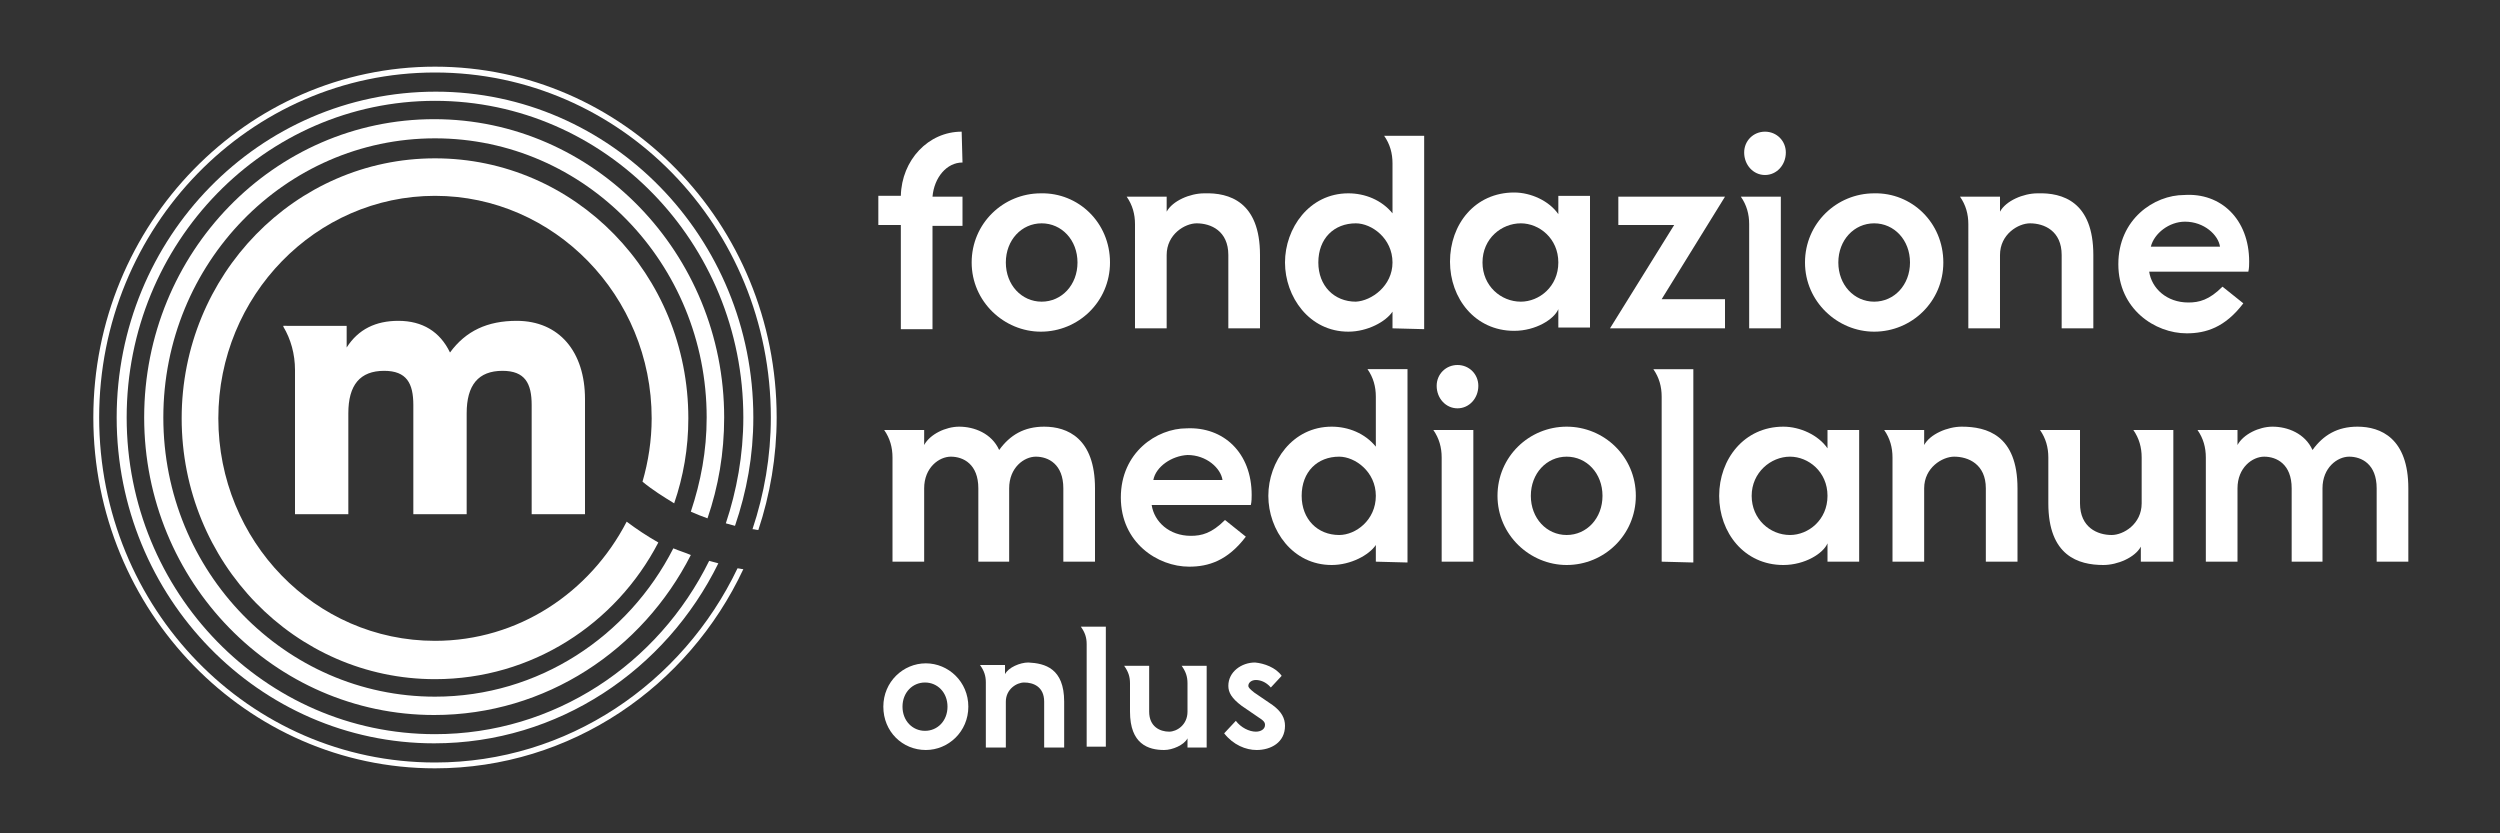
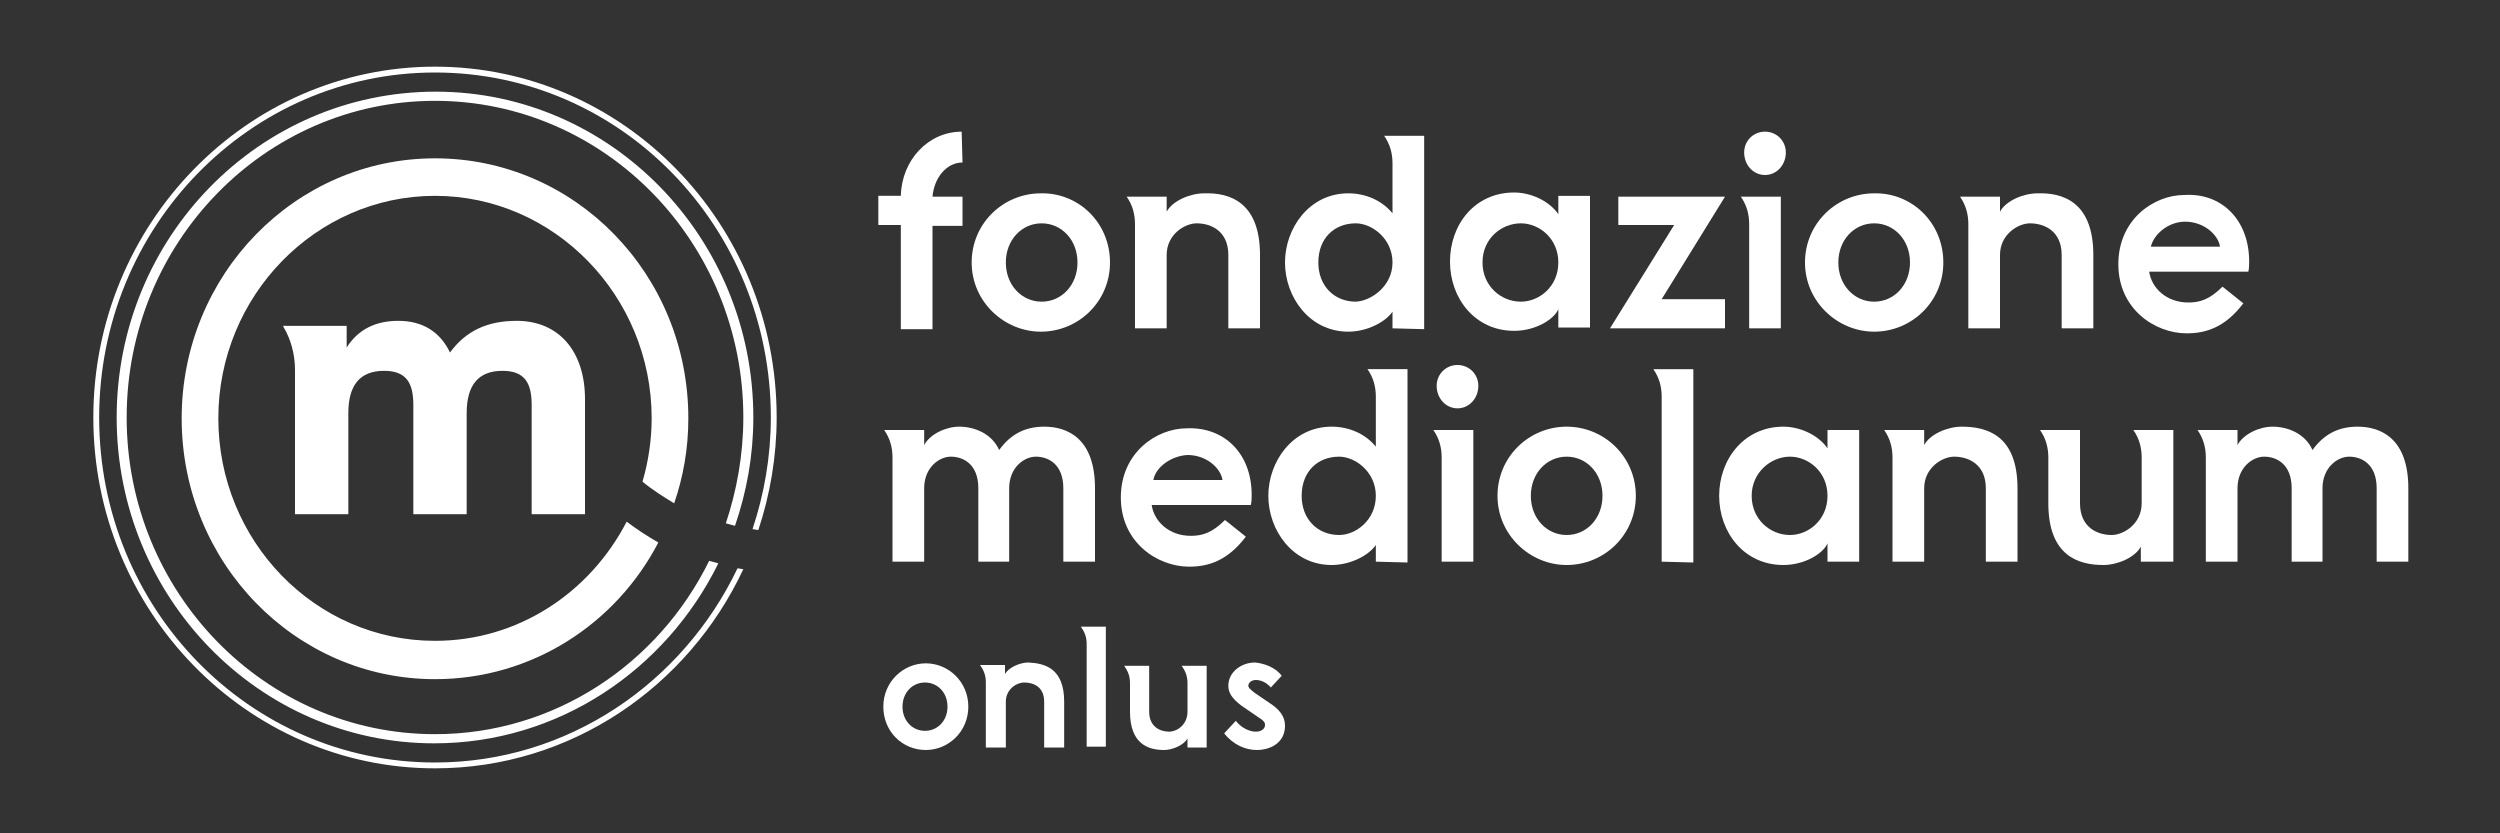
<svg xmlns="http://www.w3.org/2000/svg" version="1.1" x="0px" y="0px" viewBox="0 0 300 100" style="enable-background:new 0 0 300 100;" xml:space="preserve">
  <rect x="0" y="0" width="300" height="100" fill="#333333" stroke="none" />
  <style type="text/css">
	.st0{display:none;}
	.st1{display:inline;}
	.st2{fill:#FFFDFE;}
	.st3{display:inline;fill:#FFFFFF;}
	.st4{fill:#FFFFFF;}
</style>
  <g id="Layer_1" class="st0">
    <g class="st1">
      <path class="st2" d="M42.6,24.5l1.1,0l0-1.2l1.1,0l-1.4,2.3c0.1,0.2,0.5,0.1,0.7,0.1l0.2-0.1l0,1c-1.1,0.4-2.3,0-2.3,0l0-1    c0.2,0.1,0.7,0.2,0.8,0l-1.4-2.3l1.1,0L42.6,24.5z" />
      <path class="st2" d="M20,43.2c0.2,0.4,0.3,0.8,0.4,1.1c0.4,0.9,0.8,1.8,1.3,2.6V47l-1.7,1.4c0.9,1.2,2,2.4,3,3.5    c2.8-2,5.6-4.1,8.5-5.8c1.4-0.7,3.3-0.2,4.7-0.8c-1.2,0.9-1.8,2.3-3,3.2c0.7,0.9,1,1.9,1.4,2.8c-1.3,0-2.8,0.2-3.9-0.3    c0.2,0.6,0.3,2.3,0.4,3.1c-1.2-0.5-2.5-0.7-3.5-1.7c0.1,1.7-0.6,3.1-1.1,4.5c-0.8-0.8-1.7-1.6-2.3-2.6c-0.5,1.3-1.7,2.2-2.5,3.3    l-1.7,2.6c0.4-1.1,0.5-2.3,0.6-3.6c-3.4-0.5-7.1-2.1-8.4-5.7c-0.2-0.7-0.4-1.4-0.4-2.1c0.9,1.9,3,2.9,4.9,3.2    c-3-1.8-5.3-4.8-5.4-8.2c0.9,1.8,2.9,3.6,4.8,4.4l0,0c-3.1-3-5-6.6-4.6-10.8c0.6,2.5,2.2,4.8,4.5,6.4l0,0c-2.5-3.3-4.4-7.5-3-11.9    C13,36.8,16.1,40.7,20,43.2" />
      <path class="st2" d="M74.8,44.1L74.8,44.1c2.4-1.5,3.9-3.9,4.5-6.4c0.4,4.3-1.6,7.8-4.7,10.8h0.1c1.9-0.8,3.8-2.5,4.7-4.4    c-0.1,2.3-1.2,4.3-2.8,6C75.9,51,75,51.7,74,52.3c0.9-0.1,1.7-0.4,2.5-0.8c1-0.5,2-1.4,2.4-2.4c-0.1,2.9-2.2,5.5-4.8,6.6    c-1.3,0.5-2.6,1-4,1.2c0,1.2,0.1,2.5,0.5,3.5c-1-1.7-2.4-3.4-3.8-5c-0.2-0.3-0.3-0.6-0.4-0.9c-0.6,0.9-1.4,1.8-2.3,2.6    c-0.5-1.5-1.2-2.8-1.1-4.5c-1,1-2.3,1.2-3.5,1.7c0-1,0-2.1,0.4-3.1c-1.4,0.3-2.9,0.2-4,0.2c0.4-1,0.8-2,1.4-2.8    c-1.1-0.9-1.8-2.2-3-3.2c1.3,0.6,3.1,0.2,4.5,0.7c1.5,0.7,2.9,1.7,4.3,2.6l3.6,2.6l0.9,0.7l0.1,0l3-3.4l-1.7-1.4    c0.7-1.2,1.2-2.5,1.7-3.8c3.9-2.5,7.1-6.4,7.2-11.1C79.2,36.6,77.4,40.8,74.8,44.1" />
      <path class="st2" d="M19.7,42c-1-0.6-2-1.5-2.6-2.5c0.2-2.5,0.8-4.8,1.8-7C18.4,35.8,18.9,39.1,19.7,42" />
      <path class="st2" d="M73.7,39.6c-0.7,1-1.6,1.9-2.6,2.5c0.7-3,1.4-6.2,0.8-9.5C72.8,34.8,73.5,37.1,73.7,39.6" />
      <path class="st2" d="M22.1,38.8c0.3-0.8,0.6-1.7,1.2-2.4c0,0.9-0.1,2,0.3,2.8c1.5-0.3,3.2-0.6,4.8-0.3c-0.8,0.3-1.7,0.8-2.1,1.7    c-0.2-0.1-0.2-0.4-0.3-0.6c-0.4,0.1-0.8,0.1-1.2,0.2l1.2,1.1c-0.1,0.7-0.2,1.6,0.1,2.3c0-1.7,1-3.3,2.5-4.2    c0.7-0.4,1.8-0.6,2.5-0.2c0.4,0.3,0.5,0.9,0.4,1.4c0-0.3-0.3-0.5-0.5-0.6c-1.2-0.4-2.1,0.5-2.9,1.4c-0.1,0.3-0.3,0.5-0.4,0.7    c0.6,0.4,1.2,0.2,1.8,0.2c0.5-0.1,1-0.3,1.4-0.7c-0.9,1.3-2.3,1.8-3.6,2.4l0.5,0.7c-0.3,0.2-0.6,0.5-0.9,0.6l-0.8-1    c-0.9,0.6-1.8,1.2-2.6,1.9l0.7,1c-0.2,0.2-0.5,0.4-0.8,0.6c-2.3-3-4-7.2-2.3-11l0.5-0.8C21.7,37,21.7,38,22.1,38.8" />
      <path class="st2" d="M67.7,47.2l-0.5,0.7c-0.3,0-0.5-0.3-0.8-0.5c0.2-0.4,0.5-0.7,0.7-1c-0.9-0.7-1.8-1.3-2.7-1.9l-0.8,1h-0.2    c-0.3-0.2-0.5-0.3-0.8-0.5c0.1-0.2,0.3-0.5,0.5-0.7c-0.5-0.3-1.1-0.5-1.7-0.8c-0.7-0.4-1.5-0.8-1.9-1.6c0.8,0.7,2.1,0.9,3.3,0.6    c0.1-0.2-0.1-0.4-0.2-0.6c-0.7-1-1.7-1.8-2.9-1.6c-0.2,0-0.4,0.3-0.6,0.5l0,0.2c-0.1-0.3-0.1-0.9,0.1-1.2c0.4-0.5,1.1-0.5,1.7-0.5    c1.5,0.3,2.9,1.6,3.4,3.1c0.2,0.5,0.2,1,0.3,1.5c0.3-0.7,0.2-1.9,0.1-2.4c0.4-0.4,0.8-0.7,1.2-1.1c-0.4-0.1-0.8-0.2-1.2-0.2    c-0.1,0.2-0.2,0.4-0.3,0.6c-0.4-0.8-1.3-1.5-2.1-1.7c1.5-0.3,3.3-0.1,4.8,0.2c0.5-0.8,0.4-1.8,0.3-2.8c0.6,0.7,0.9,1.5,1.2,2.4    c0.3-0.8,0.4-1.7,0.4-2.7C71.3,39.5,69.9,44.2,67.7,47.2" />
      <path class="st2" d="M43.5,16.7h1.2l0-1.1h1.2v1.1l1.2,0l0-1.1h1.2v4.2l-0.8,0.7v2.9h2.2c0.2-0.2,0.4-0.5,0.8-0.4h2.2    c-0.1,0.7-0.3,1.4-1,1.9c-0.2,0.1-0.5,0.2-0.7,0.3c0.5,0.4,0.7,1,0.5,1.7c-0.1,0.2-0.2,0.5-0.5,0.7c0.4,0.7,0.5,1.9,0,2.6    c1.1,0.7,0,1.7,0.1,2.5c0.4,0.3,0.9,0.6,0.9,1.1c0.1,0.5-0.1,1-0.5,1.3c-0.2,0.1-0.4,0.2-0.6,0.2c0,0.4,0.5,0.7,0.8,1    c0.8,0.6,2.2,0.5,3.1,0c0.5-0.3,1-0.7,1.2-1.3c0.1-0.3,0-0.6-0.2-0.9c-0.4-0.5-1.1-0.6-1.7-0.5c-0.4,0.1-0.8,0.4-1,0.8    c-0.3-1.5-0.3-3.4,1.1-4.3c0.7-0.4,1.6-0.3,2.2,0.1c0.2,0.1,0.4,0.3,0.5,0.4c-0.1-2.1,0.2-4.3,2.1-5.5c1.2-0.7,3-0.6,4.2,0.3    l0.8,0.7c1.5,0,2.9-0.7,3.6-2c0.2-0.4,0.3-0.8,0.4-1.3c1.5,1.2,2.3,3.2,1.7,5c-0.1,0.2-0.1,0.3,0.1,0.4c1.4,0.3,2.6-0.6,3.6-1.5    c0.1,2.3-0.7,4.5-2.8,5.5c-1.2,0.6-2.9,0.3-3.9-0.5c-1-0.8-1.7-1.8-2.2-2.9c-0.5-0.6-1.3-0.4-2-0.3c-1.1,0.2-2.2,0.9-2.7,2    c-0.1,0.3-0.2,0.6-0.3,1c0.2,0,0.4-0.2,0.6-0.2c1-0.4,2.1-0.1,2.8,0.6c0.6,0.6,0.8,1.6,0.5,2.5c-0.3,0.9-1.2,1.8-2.1,2.1    c-0.1-1-0.7-1.3-1.1-1.3c-1.3-0.3-1.9,1-2.8,1.7c-0.9,0.9-2.6,1.6-2.4,3.1c0.1,0.7,0.4,1.3,1,1.7c0.2,0.1,0.5,0.2,0.8,0.3    c-1.7,0.6-4.2,0.8-5.7-0.5c-0.3,0.6,0.2,1.5,0.3,1.8c0.4,0.8,0.9,1.5,1,2.3c-0.8-0.8-1.8-1.1-3-0.9c0,0-0.7,0.1-3.8,1.9    c-0.8,0.5-1.5,0.8-1.5,0.8s-0.3-0.2-0.4-0.2c-0.9-0.6-1.9-1.1-2.9-1.6c-0.4-0.3-0.6-0.8-0.5-1.3c0.1-0.5,0.6-0.9,1-1V43L41,41.9    c-0.5-0.1-1-0.2-1.5-0.3c-1.7,0.8-4.1,1.1-5.9,0.4c0.6-0.2,1.3-0.6,1.5-1.2c0.3-0.7,0.3-1.6-0.2-2.2c-0.9-1.1-2.1-1.7-3-2.8    c-0.5-0.5-1.3-0.8-2-0.6c-0.6,0.2-0.9,0.9-0.8,1.3c-1.2-0.4-2.2-1.7-2.2-3c0-0.8,0.4-1.6,1.2-2c0.8-0.4,2-0.5,2.8,0.1    c0-0.9-0.6-1.7-1.3-2.3c-1-0.7-2.4-1-3.5-0.5c-0.7,1.2-1.4,2.5-2.7,3.2c-1,0.7-2.7,0.9-3.7,0.2c-2-1.1-2.7-3.2-2.6-5.4    c0.7,0.6,1.4,1.2,2.3,1.5c0.4,0.1,1.2,0.3,1.5-0.1c-0.2-0.4-0.3-1.2-0.3-1.6c0-1.4,0.7-2.8,1.9-3.7c0.1,1.3,1.2,2.6,2.4,3    c0.5,0.2,1.1,0.3,1.7,0.2c1-1,2.3-1.6,3.8-1.3c1.2,0.2,2.3,1.3,2.7,2.4c0.4,1.1,0.5,2.3,0.4,3.5c0.6-0.6,1.4-0.9,2.2-0.7    c1,0.2,1.6,1.2,1.7,2.1c0.1,0.8,0.1,1.6-0.1,2.4c-0.4-0.5-1-0.9-1.7-0.9c-0.4,0.1-0.9,0.2-1.1,0.6c-0.2,0.4-0.1,1,0.1,1.4    c1,1.2,2.6,1.4,4.1,1.1c0.4-0.1,0.7-0.3,1-0.4c-0.2,0.4-0.3,1,0.1,1.4c1.3,1.4,3.7,1.2,5.4,0.8c1.4-0.3,2.7-0.9,3.9-1.6    c-0.9,1.3,0.2,2.5,0.5,3.7c0.4-0.6,0.9-1.3,1.1-2.1c0.1,1.2,1,2.5,2.2,2.8c0.6,0.2,1.3,0.2,1.9,0.1c-0.5-0.6-0.7-1.4-0.5-2.3    c0.1-1,1.2-1.6,1.3-2.5c-1.1,0.7-2.6,0.9-3.8,0.4c-0.8-0.3-1.5-1.1-1.8-1.8c-2.2,1.8-4.9,2.6-7.9,2.4c0.3-0.7,0.7-1.3,1-1.9    l-1.1,0l-0.9,1.7c-0.4-0.1-0.7-0.5-0.8-0.8c-0.1-0.5,0.1-0.9,0.4-1.3c-0.2-0.1-0.4-0.1-0.6-0.1c-0.5-0.1-1.1-0.6-1.1-1.1    c0-0.7,0.3-1.3,1-1.3c0-0.3-0.1-0.9,0-1.1c0.1-0.4,0.5-0.6,0.9-0.7c0.1,0,0.1,0,0.1-0.1v-1l-1.5-0.4L38,25.5c0,0,1.1-0.8,1.7-1.3    c-0.3-0.3,0.1-0.6,0.2-0.9l0.6-0.9c-0.1-0.6,0-1.2-0.2-1.8c0.6,0.3,1.2,0.8,1.9,0.7l0.9-0.1v-0.8l-0.8-0.7l0-4.2h1.2V16.7z     M45.2,18.7c-0.8,0.5-0.8,1.4-0.8,2.3h1.7c0-0.4,0.1-0.9-0.1-1.4C45.9,19.3,45.6,18.8,45.2,18.7 M41.1,21.8l0.1,0.9    c-0.3,0.4-0.6,0.8-0.7,1.2l0.7,0.9c0,0.4-0.3,0.8-0.5,1.2l0.9,1.6h0.7l0.8,1l0.8-1l0.7-0.1l0.9-1.6c-0.2-0.4-0.5-0.7-0.5-1.1    l0.8-1c-0.2-0.4-0.4-0.8-0.7-1.2c0-0.3,0.1-0.7,0.1-0.9l-0.8,0.4c-0.8-0.3-1.7-0.3-2.5,0L41.1,21.8z M50.5,23.6    C50.4,23.8,50.2,24,50,24c-0.8,0.1-1.7-0.1-2.5,0.2c-0.3,0.1-0.5,0.4-0.6,0.7c0,0.3-0.1,0.6,0.1,0.8c0.6,0.8,1.7,0.4,2.6,0.5    c0.1,0.1,0.2,0.2,0.2,0.3c0,0.1-0.1,0.2-0.2,0.3H46c-0.2,0.5-0.7,1-0.7,1.6h-1.1l-1.1,1.3L42,28.4l-1.1,0l0-0.4l-1-1.8    c0.2-0.3,0.5-1.1,0.5-1.1l-0.3-0.3l-1.2,0.9l1.3,3.3l1,0.3V29l0.7,0l-0.1,2.3c-0.1,0.4-0.5,0.2-0.7,0.3c-0.4,0.2-0.2,0.8-0.2,1.2    c0.5-0.5,1.3-0.6,2-0.3l0.8-2.3c1.6,0.1,3.3-0.3,4.5-1.4c0.4,0.8,1,1.5,1.7,2.1l-0.1,0.4c0,0.4-0.4,0.1-0.6,0.2    c-0.3,0.1-0.3,0.5-0.4,0.8l0.6,0.4c0.4-0.2,0.9-0.2,1.3-0.2c0.1-0.6,0.3-1.1,0.4-1.6l-0.6-0.8c0.2-0.2,0.3-0.4,0.4-0.6    c0.2-0.7,0-1.4-0.5-1.9c0.5-0.2,0.7-0.7,0.7-1.2c-0.2-1.3-1.7-0.7-2.7-0.9c-0.5,0-0.5-0.7,0-0.7c1-0.1,2.1,0.1,3-0.3    c0.3-0.2,0.6-0.6,0.6-0.9H50.5z M22.1,24.3L22,24.5c-0.8,1.1-0.8,2.9,0,4c-0.2,0.2-0.4,0.3-0.6,0.4c-1.1,0.5-2.4,0.1-3.3-0.6    c0.2,1.2,0.9,2.3,2,3c0.8,0.5,2,0.4,2.8-0.1c1.8-1,2-3,3.2-4.4C24.4,26.8,22.8,25.9,22.1,24.3 M68.5,24.4    c-0.6,1.6-2.3,2.5-3.8,2.5c1,1.3,1.2,2.9,2.7,4.1c0.8,0.6,1.8,1,2.9,0.6c1.3-0.4,2.2-1.8,2.5-3.1c-0.4,0.3-0.9,0.5-1.4,0.6    c-0.9,0.2-1.9,0.1-2.5-0.5c0.1-0.1,0.1-0.3,0.2-0.4C69.5,27.1,69.3,25.4,68.5,24.4 M47.8,29.7l-1,0.6c0,0.2,0.3,0.4,0.4,0.6    c0,0.1,0,0.5,0,0.5c-0.1,0.1-0.6,0-0.7,0.1c-0.2,0-0.3,0.3-0.3,0.5c0.3,0.1,0.8,0.1,1,0.4c0.3-0.1,0.6-0.3,0.9-0.2    c0.1-0.3,0.1-0.7,0.2-1c0.1-0.2,0.3-0.2,0.5-0.3C48.4,30.5,48.1,30.1,47.8,29.7 M46.5,32.8c-0.3-0.1-0.8-0.1-1,0.1    c0.6,0.5,0.8,1.3,1.6,1.5c0.2,0.1,0.5,0,0.7-0.2C47.2,33.8,47,33.1,46.5,32.8 M44.4,32.7c-0.4-0.1-0.7,0-1,0.2l1.1,1.1    c0.3,0.2,0.9,0.4,1.3,0.1C45.3,33.7,44.9,33,44.4,32.7 M47.5,32.9c0.4,0.5,0.7,1.1,1.2,1.5c0.3,0.2,0.7,0.2,1,0    c-0.4-0.5-0.7-1-1.1-1.5C48.3,32.8,47.8,32.7,47.5,32.9 M42.4,33c-0.3-0.1-0.8,0-1,0.2c0.5,0.3,0.9,0.9,1.4,1.2    c0.3,0.2,0.8,0.1,1-0.1C43.4,33.9,43,33.3,42.4,33 M49.5,33.2c0.4,0.5,0.6,1.1,1.2,1.4c0.2,0.1,0.5,0.1,0.7-0.1    c0.1-0.2,0.2-0.4,0.1-0.7C51.1,33.2,50.3,33,49.5,33.2 M40.6,33.4c-0.2-0.1-0.4,0-0.6,0.1c-0.2,0.1-0.2,0.4-0.2,0.6    c0.1,0.3,0.3,0.5,0.6,0.6c0.5,0.1,1.2,0.1,1.5-0.3C41.5,34.1,41.1,33.6,40.6,33.4 M34.9,36.9c1,1.1,1.8,2.6,1.1,4.1    c-0.1,0.2-0.3,0.4-0.4,0.6c1.4,0.1,2.6-0.1,3.7-0.9c0.7,0.3,1.5,0.4,2.3,0.5c0.9,1.5,1.6,3.1,2.1,4.8c0.2-1.2,0-2.5-0.3-3.7    c-0.1-0.4-0.3-0.8-0.3-1.2c1.1-0.1,2.1-0.4,3-0.9c0.7-0.4,1.5-0.8,2.1-1.6c-1.8,1-3.8,1.6-6,1.8c-1.3-0.1-2.8-0.1-3.5-1.3    c-0.3-0.6,0.2-1.2,0.3-1.6C37.5,37.7,36,37.5,34.9,36.9" />
      <path class="st2" d="M30.7,45.7l-3.8,2.5l-3.6,2.6h-0.1l-1.9-2.2c0.3-0.3,0.7-0.6,1-0.8l1,1.2c0.7-0.5,1.3-1,2-1.5    c-0.2-0.4-0.5-0.7-0.7-1l1.4-0.9l0.8,1c0.7-0.5,1.4-0.9,2.2-1.4l-0.3-0.6c0.4-0.2,0.9-0.5,1.4-0.6L30.7,45.7z" />
      <path class="st2" d="M62.1,44.5l-0.3,0.6l2.2,1.4c0.3-0.3,0.5-0.7,0.8-1l1.4,1v0.1l-0.7,0.9c0.6,0.5,1.3,1,2,1.5    c0.4-0.4,0.7-0.8,1-1.2c0.4,0.2,0.7,0.5,1,0.7v0.1l-1.9,2.2l-4.8-3.3L60,45.7l0.7-1.8C61.2,44.1,61.6,44.3,62.1,44.5" />
      <polygon class="st2" points="38.1,52.6 39.7,50 41.3,52.6   " />
      <path class="st2" d="M52.5,52.6l-3.1,0c0.4-0.9,1-1.7,1.5-2.6C51.4,50.9,51.9,51.8,52.5,52.6" />
      <path class="st2" d="M40.5,58c-0.3,0.6-0.5,1.4-0.5,2.1c0.3,0.1,0.6,0,0.9,0L41,60l0,0.9c-0.3-0.2-0.6-0.2-1-0.1    c0,0.4,0.1,0.8,0.1,1.3h-0.9c0-0.4,0-0.8,0.1-1.2c-0.3,0-0.7-0.1-1,0.1l0-0.9c0.3,0.1,0.7,0.3,1,0.1c0-0.8-0.3-1.5-0.5-2.1    c0.3-0.4,0.7-0.8,0.8-1.3C39.9,57.2,40.2,57.6,40.5,58" />
      <path class="st2" d="M52.6,46.5l1.6,0c0.6,0.7,1.1,1.5,1.8,2.1c-0.8,1.2-1.2,2.6-2.1,3.8l1.5,0.1c0,1.4,0.2,2.7,0.9,3.7l-8.8,0    v6.4h8.1c-0.4,5.9-4.8,11.6-10.4,13.7c-5.5-2.2-9.9-7.9-10.3-13.7h8v-6.4l-8.7,0c0.7-1.1,0.8-2.4,0.9-3.8h1.5v-0.1    c-0.9-1.1-1.3-2.4-2-3.6c-0.1,0-0.1-0.1,0-0.2c0.7-0.6,1.2-1.4,1.8-2.1l4.7,0c1.1,0.5,2.2,1,3.2,1.8c1.6-0.8,3.2-1.7,4.7-2.6    c0.8-0.3,1.9-0.6,2.6,0C52,45.9,52.3,46.2,52.6,46.5 M53.1,49.3H37.5v0.6l1.7,0l-1.9,3c0.2,0.4,0.4,0.9,0.8,1.2    c0.6,0.5,1.5,0.7,2.3,0.5c0.8-0.3,1.4-0.9,1.6-1.7l-1.7-3l4,0v1.1l0.9,0l-1,1.4l1.2,1.3l1.2-1.3l-1.1-1.4l0.9,0l0-1.1l4,0    c0,0-1.2,2-1.7,3c0.1,0.4,0.3,0.7,0.5,1c0.7,0.8,1.7,0.9,2.6,0.7c0.7-0.2,1.5-0.9,1.6-1.7l-1.8-3l1.7,0V49.3z M43,66.2h-6.3    c1,3.1,3.4,6.1,6.3,7.9V66.2z M47.6,66.2v8c1.8-1.2,3.5-2.8,4.7-4.6c0.7-1,1.3-2.2,1.6-3.3H47.6z" />
      <path class="st2" d="M68.2,73.4c-0.1,0.9-0.1,2,0,2.9h-0.6c0.2-0.7,0.1-1.6,0.1-2.4c-0.3,0.6-0.4,1.3-0.6,1.9h-0.5    c-0.1-0.6-0.2-1.2-0.4-1.7l0,2c0,0.1,0.1,0.1,0.1,0.2c-0.2,0.1-0.5,0.1-0.7,0.1l0.2-0.3c0-0.8,0.1-1.7-0.1-2.4l-0.1-0.1    c0.3-0.1,0.7-0.1,1-0.1c0.1,0.5,0.2,0.9,0.3,1.4c0.1-0.5,0.4-0.9,0.4-1.4H68.2z" />
      <path class="st2" d="M25.7,74l0,2.3l0.1,0.2c-0.3,0-0.6-0.1-0.9-0.1l0.2-0.3c0-0.8,0.2-1.8-0.1-2.6l0.8,0.2L25.7,74z" />
      <path class="st2" d="M64.9,74c-0.1,0.9,0.4,2.2-0.5,2.7c-0.3,0.1-0.7,0.2-1,0l-0.2-0.3l-0.1-2l-0.1-0.2c0.2-0.1,0.5-0.2,0.8-0.3    l-0.2,0.4l0,1.9c0.3,0.4,0.6,0,0.7-0.2c0,0,0-2,0-2l-0.2-0.3c0.2-0.1,0.5-0.1,0.8-0.2L64.9,74z" />
      <path class="st2" d="M24.4,73.9c0.2,0.6,0.2,1.3-0.1,1.8c-0.5,0.7-1.3,0.5-2,0.5c0.4-0.7,0.2-1.8,0.2-2.6c0-0.1-0.1-0.2-0.2-0.3    C23.1,73.3,24,73.2,24.4,73.9 M23.1,73.7l0,2.1c0.2,0,0.5,0,0.6-0.2c0.3-0.4,0.3-1.1,0.1-1.5C23.7,73.8,23.4,73.7,23.1,73.7" />
      <path class="st2" d="M28.1,74.2l0,0.7c-0.2-0.2-0.4-0.5-0.8-0.4C26.8,74.9,27,75.5,27,76c0.1,0.3,0.2,0.5,0.5,0.6    c0.2,0.1,0.4,0,0.6-0.2l0,0.7c-0.6,0-1.2-0.2-1.6-0.8c-0.3-0.5-0.3-1.4,0.1-1.9c0.3-0.4,0.6-0.5,1-0.4    C27.8,74.2,27.9,74.2,28.1,74.2" />
      <path class="st2" d="M62.9,74.8V75c-0.2-0.1-0.5-0.1-0.7,0L62.1,75c0.1,0.8-0.1,1.6,0.2,2.3l-0.8,0.4c0.2-0.7,0.1-1.6,0.1-2.5    c-0.3,0-0.5,0.4-0.7,0.6c0-0.2,0-0.5,0-0.7c0.6-0.2,1.2-0.5,1.8-0.8C62.9,74.4,62.8,74.7,62.9,74.8" />
      <path class="st2" d="M30.2,76.1c-0.1-0.3-0.4-0.5-0.7-0.6c0,0.8-0.1,1.7,0.1,2.5l-0.7-0.3c0.2-0.7,0.1-1.6,0.1-2.4    c-0.2-0.1-0.4-0.2-0.6-0.1l-0.1,0.1l0.1-0.6l1.8,0.8L30.2,76.1z" />
-       <path class="st2" d="M60.6,76c-0.1-0.2-0.3-0.1-0.5-0.1c-0.4,0.2-0.5,0.6-0.5,0.9c0,0.4,0,0.9,0.4,1c0.3,0.1,0.5-0.2,0.7-0.4v0.7    c-0.3,0.1-0.6,0.3-0.9,0.2c-0.4-0.2-0.6-0.6-0.7-1c-0.1-0.8,0.2-1.5,0.9-1.8c0.2-0.1,0.5,0,0.6-0.2V76z" />
      <path class="st2" d="M31.3,75.9l-0.1,0.2l0,2c0.1,0.2,0.3,0.3,0.4,0.4c0.1,0,0.3-0.1,0.3-0.2c0-0.7,0.1-1.5-0.1-2.1l0.7,0.3    c-0.2,0.4-0.1,1-0.1,1.5c0,1.4-1.1,1-1.4,0.8c-0.2-0.2-0.4-0.5-0.4-0.8c-0.1-0.8,0.1-1.7-0.2-2.4C30.7,75.6,31,75.7,31.3,75.9" />
      <path class="st2" d="M34,77.1c0,0.5,0.2,1,0.3,1.5c0.2-0.4,0.4-0.8,0.4-1.3c0.3,0,0.6,0,0.9,0.1l-0.1,0.4l0,2.2l0.1,0.3    c-0.2,0.1-0.5-0.1-0.7-0.1C34.8,80.2,35,80.1,35,80c0-0.7,0-1.4,0-2.1c-0.2,0.6-0.5,1.1-0.7,1.7L34,79.5c0-0.7-0.3-1.4-0.5-2    c0,0.7-0.1,1.6,0,2.3c-0.2-0.1-0.3-0.1-0.5-0.2c-0.1,0-0.1,0-0.1,0s0-0.1,0-0.1c0.2-0.8,0.1-1.7,0.1-2.5l-0.1-0.2L34,77.1z" />
      <path class="st2" d="M58.3,76.5c0.1,0.8,0.4,1.5,0.6,2.2l0.2,0.1c-0.2,0.1-0.5,0.3-0.7,0.3c0.1-0.2,0-0.5-0.1-0.7    c-0.2,0-0.5,0.1-0.7,0.3c-0.1,0.2,0,0.5,0,0.7c-0.3,0.1-0.5,0.2-0.8,0.2c0.4-0.8,0.5-1.8,0.7-2.7l0-0.3    C57.8,76.7,58,76.6,58.3,76.5 M58.2,78.1l-0.3-1l-0.2,1.2L58.2,78.1z" />
      <path class="st2" d="M56.8,77.6c0.1,0.3,0.1,0.8-0.1,1c-0.2,0.3-0.6,0.4-1,0.5c0,0.4,0,0.7,0.1,1c-0.2,0.2-0.5,0-0.8,0.1    c0.3-0.8,0.2-1.8,0.2-2.6L55,77.4C55.6,77.4,56.4,76.9,56.8,77.6 M55.7,77.7l0,1c0.1,0,0.3,0,0.4-0.2c0.1-0.2,0.2-0.4,0.1-0.7    C56.2,77.6,55.8,77.5,55.7,77.7" />
      <path class="st2" d="M34.2,52.3c0.2,1.5-0.3,2.9-1.2,4c0.2,0.3,0.4,0.5,0.6,0.7c0.4,0,0.9,0.1,1.2-0.2c0.3-0.2,0.6,0,0.8,0.2    c0.2,0.1,0.4,0.1,0.7-0.1c0,0.2-0.1,0.4-0.3,0.5c-0.2,0.1-0.2,0.1-0.4,0.1c-0.1,0.2-0.4,0.5-0.8,0.4c-0.2-0.2-0.4-0.1-0.6-0.1l0,0    c0.4,0.4,0.8,0.8,1.4,1c0.2-0.1,0.5-0.1,0.7,0c0.3,0.1,0.2,0.5,0.5,0.6l0.4,0c-0.2,0.4-0.7,0.3-1,0.5c-0.6,0.1-0.9-0.5-1.4-0.6    l-0.6-0.5c0,0.6,0.3,1.2,0.7,1.7c0.2,0.1,0.4,0.1,0.6,0.3c0.2,0.1,0,0.6,0.4,0.5h0.4c-0.2,0.4-0.8,0.2-1,0.6    c-0.3,0.1-0.6,0-0.8-0.2c-0.2-0.2-0.2-0.5-0.2-0.8c-0.6-0.7-0.9-1.5-1.2-2.4c-0.1,0.1-0.2,0.2-0.1,0.3c0.1,0.1,0.2,0.5,0,0.7    c-0.1,0.1,0,0.4,0.1,0.5c-0.2-0.1-0.3-0.2-0.5-0.4c-0.2,0-0.6-0.3-0.2-0.9c0.1-0.4,0.3-0.8,0.4-1.2c0-0.2-0.2-0.4-0.4-0.6    c-1.6,1.4-3.5,2.1-5.4,3c-0.5,0.3-1,0.7-1.1,1.2c0,0.3,0.2,0.5,0.4,0.7c1.5,0.5,3-1,4.5-0.1c1.2,0.7,0.7,2.4,2.1,2.8    c-0.7,0.2-1.5,0.7-1.7,1.4c-0.2,0.9-0.2,1.9,0.4,2.6c1.2,1.3,3.7,0,4.2,2.1c0,0.4,0,0.8-0.3,1c0,0.5-0.2,1-0.7,1.3l-0.3,0.2    c0.1-0.3,0.2-0.6,0.1-0.9c-0.1-0.2-0.3-0.4-0.5-0.5c-0.1,0.3-0.1,0.7-0.3,1c-0.3,0.3-0.6,0.5-1,0.5c0.2-0.3,0.2-0.7,0.1-1    c-0.1-0.2-0.2-0.4-0.4-0.4c-0.2,0.6-0.8,1.1-1.4,1.2c0.2-0.2,0.3-0.5,0.2-0.8c-0.1-0.6-0.8-0.4-1-0.9c-0.4-0.8-1.2-1.3-2.2-1.3    c0.5-0.8,1.2-1.5,0.9-2.6c-0.1-0.5-0.6-1.1-1.2-1.2l-0.9,0c-0.2-0.8-0.7-1.7-1.6-2c-0.1,0-0.2-0.1-0.3,0c0.9,1.2,1,3,0.3,4.3    c-0.6,1.6-2.4,2-3.4,3.3c4.3-0.3,7.8,1.6,11.3,3.4c0.7,0.3,1.5,0.5,2.3,0.6c0.1-0.3-0.1-0.7,0.3-0.9c1.4-0.5,2.9,0.1,4,1    c0.6,0.4,0.3,1.1,0.4,1.7c0.6,0.3,1.3,0.3,1.9,0.5c2.6,0.4,5.4,0.3,7.9-0.3c0.2,0,0.3-0.1,0.5-0.2c0.1-0.5-0.2-1.1,0.2-1.5    c1.1-1.1,2.7-1.6,4.3-1.1c0.3,0.2,0.2,0.5,0.2,0.9c2.4-0.2,4.3-1.7,6.4-2.5c2.2-0.9,4.6-1.5,7.3-1.4l0,0c-1-1.4-3.1-1.9-3.5-3.7    c-0.4-1.3-0.4-2.9,0.5-4c-0.5,0-1.1,0.3-1.4,0.9c-0.3,0.3-0.3,0.7-0.5,1.1c-0.7-0.1-1.4,0-1.8,0.7c-0.4,0.6-0.4,1.5,0,2.1l0.7,1    c-1-0.1-1.8,0.5-2.3,1.4c-0.3,0.4-1.1,0.3-1,1c0,0.2,0,0.4,0.2,0.6c-0.4,0-0.8-0.2-1.1-0.6c-0.2-0.2-0.2-0.5-0.4-0.6    c-0.4,0.3-0.3,0.8-0.2,1.2l0.1,0.2c-0.3,0.1-0.5-0.1-0.8-0.2c-0.4-0.3-0.5-0.7-0.5-1.2c-0.2,0-0.4,0.2-0.5,0.3    c-0.1,0.2-0.2,0.5-0.1,0.8l0.1,0.2c-0.5-0.1-1-0.5-1-1c0-0.1-0.1-0.3,0-0.4c-0.3-0.3-0.4-0.7-0.3-1.1c0.7-2.4,4.4-0.3,4.7-3.2    c0.2-1,0-1.9-0.9-2.5c-0.3-0.2-0.6-0.3-0.9-0.4c1.4-0.5,0.9-2.3,2.3-3c1.6-0.7,2.9,0.8,4.4,0.2c0.3-0.2,0.4-0.5,0.3-0.8    c-0.8-1.4-2.5-1.5-3.8-2.2c-0.9-0.5-1.9-1-2.7-1.7c-0.2,0.1-0.3,0.3-0.4,0.5c0.1,0.5,0.3,0.9,0.4,1.3c0.3,0.3,0.1,0.6-0.2,0.7    c-0.2,0.2-0.4,0.4-0.6,0.5c0-0.1,0.1-0.3,0.1-0.4c-0.2-0.1-0.2-0.4-0.2-0.6c0.2-0.1,0-0.3,0-0.5l-0.1-0.1    c-0.2,0.9-0.6,1.7-1.2,2.5c0,0.3,0,0.5-0.2,0.7c-0.2,0.2-0.5,0.2-0.8,0.2c-0.3-0.3-0.8-0.1-1-0.6c0.2,0,0.5,0.1,0.7-0.1    c0-0.2,0.2-0.5,0.4-0.6c0.1-0.1,0.3,0,0.4-0.1c0.4-0.5,0.6-1.1,0.8-1.7h-0.1c-0.4,0.4-1,0.6-1.4,1c-0.3,0.2-0.6,0.1-0.8-0.1    c-0.1,0-0.6,0-0.7-0.3c0.2,0,0.4,0.1,0.6-0.1c0-0.2,0.1-0.4,0.3-0.5c0.2-0.1,0.5-0.1,0.7,0c0.2,0,0.3,0,0.5-0.2    c0.3-0.2,0.7-0.5,1-0.8c-0.5-0.3-0.8,0.4-1.2,0L55,57.5c-0.2,0-0.5-0.1-0.6-0.4c0,0,0-0.1,0-0.1c0.2,0,0.4,0.1,0.6,0.1    c0.1-0.2,0.3-0.3,0.5-0.3c0.3,0,0.5,0.1,0.6,0.3c0.4-0.1,0.8,0.2,1-0.2l0.5-0.6c-0.9-1.1-1.3-2.5-1.1-4c0.8,0,1.5,0,2.2-0.1    c-0.1,1.1-0.1,2.3-0.2,3.4c0,0,1.8-0.5,3.8-1.4c0.2,1.6,0.9,2.9,1.5,4.3c0.8-0.8,1.8-1.4,2.5-2.3c1.6,1.8,3.3,3.6,4.1,5.8    c0.2,1.4,0.2,3,1.7,3.7c0.2,0.1,0.6,0.2,0.8,0.1c0.2-0.1,0.3-0.3,0.4-0.4c0.1-1.2-0.7-2-1-3c-0.5-0.9-0.7-2.5,0-3.4    c0.9-1.2,2.7-0.2,3.6-1.3c0.2-0.2,0.3-0.5,0.5-0.7c0.1,0.6-0.1,1.1-0.2,1.6c0.3-0.1,0.6-0.3,0.9-0.4c0.3-0.2,0.6-0.5,0.8-0.8    c-0.6,1.4-0.4,3.6-2.3,3.9c-0.5,0.1-1.1,0-1.6-0.1c-0.2,0-0.4,0.1-0.6,0.3v0.4c0.5,1.6,2.1,3.2,1.1,5c-0.5,0.6-1.3,0.8-2,0.6    c-0.6-0.2-1.2-0.6-1.7-1.1l-0.1,0.3c-0.2,2.1,0,4.4,2,5.5c0.2,0,0.3,0.1,0.5,0.1l-0.3,0.3l0.1,0.1c0.9,0.2,2,0.2,3,0l0,5.9    c-1.5,0.2-3,0-4.4-0.3c-1,0.6-1.4,1.8-2.5,2.3c-0.2,0.2-0.2,0.4-0.1,0.6c0.1,0.2,0.1,0.3,0.3,0.4c-0.5-0.1-1-0.4-1.2-0.9    c-0.1-0.2-0.1-0.3-0.2-0.5c-0.3,0.1-0.5,0.5-0.5,0.9l0,0.3c-0.5-0.2-0.9-0.8-0.9-1.4c-0.3,0.1-0.5,0.5-0.6,0.7l0,0.3    c-0.5-0.6-0.6-1.9-0.2-2.6l0.3-0.3c-0.7,0-1.4,0.3-2.1,0.4c-3.6,0.9-6.4,4.1-10.5,3.2l0-1.6c-0.3,0-0.6,0.1-0.9,0.3v2.3    c-1.3,1.1-3.1,1.2-4.8,1.4c-3,0.2-6.2,0.2-8.7-1.2l-0.2-0.2v-2.3c-0.2-0.2-0.6-0.2-0.9-0.3h-0.1l0,1.6l-0.1,0.1    c-1.6,0.3-3.2-0.1-4.6-0.6l-4.3-2.1c-1.1-0.5-2.3-0.8-3.6-1c0.6,0.8,0.6,2,0.2,2.9L25,81c-0.1-0.4-0.2-0.8-0.6-1.1    c-0.1,0.3-0.2,0.7-0.4,1c-0.1,0.2-0.3,0.3-0.5,0.4c0-0.4,0-1-0.5-1.2c-0.1,0.6-0.6,1.2-1.2,1.3h-0.2c0.3-0.3,0.4-0.6,0.2-1    c-1.1-0.5-1.6-1.8-2.6-2.4c-1.4,0.3-2.9,0.5-4.4,0.3v-5.8c1,0.2,2.1,0.1,3-0.1l0,0l-0.3-0.3c1.1-0.1,1.9-1.2,2.2-2.2    c0.4-1.1,0.4-2.5,0.2-3.8c-0.3,0.2-0.5,0.5-0.8,0.7c-0.7,0.5-1.7,0.6-2.5,0.2c-0.5-0.4-0.8-1-0.7-1.7c0.1-1.4,1-2.5,1.4-3.7    c0-0.2-0.1-0.4-0.3-0.5c-1.1,0-2.4,0.3-3.2-0.7c-0.8-0.9-0.6-2.2-1.1-3.2c0.4,0.6,1.1,0.9,1.7,1.2c0-0.5-0.3-1.1-0.1-1.6    c0.2,0.6,0.7,1.2,1.3,1.3c1,0.2,2.2,0,2.9,1c1.2,2.2-0.9,3.9-1.2,6c0,0.2,0.1,0.4,0.2,0.6c0.2,0.2,0.5,0.3,0.7,0.2    c2.4-0.6,1.5-3.3,2.4-4.9c0.9-1.7,2.3-3.2,3.6-4.8c0.8,0.8,1.7,1.6,2.6,2.3c0.6-1.4,1.4-2.7,1.5-4.3c1.2,0.6,2.5,0.9,3.8,1.4    c0-1.1,0-2.3-0.2-3.4C32.6,52.3,33.4,52.2,34.2,52.3 M21.4,72.8c-0.3,0.8-0.2,1.9-0.1,2.8c0.1,0.6,0.6,1.2,1.1,1.4    c2.5,0,4.8,0.5,6.9,1.5c2.4,1,4.5,2.8,7.4,2.5v-4.3c-1.4,0.1-2.7-0.2-3.9-0.7C29.3,74.2,25.8,72.2,21.4,72.8 M62.2,73.9l-4.2,2    c-1.2,0.5-2.6,0.9-4.1,0.8V81c1.2,0.1,2.4-0.2,3.4-0.6l4.2-2c1.6-0.7,3.4-1.2,5.2-1.4c0.6-0.1,1.4,0.2,2-0.3    c0.5-0.3,0.7-0.8,0.8-1.3c0.1-0.9,0.2-1.9-0.1-2.8C66.7,72.5,64.3,73,62.2,73.9 M18.4,73.2c-0.9,0.1-1.8,0.3-2.7,0.2v4.3    c0.8,0.1,1.6,0,2.3-0.1c0.7-1.1,1-2.5,0.6-3.9L18.4,73.2z M72.3,73.2c-0.6,1.3-0.4,3.2,0.5,4.3c0.7,0.1,1.5,0.2,2.3,0.2v-4.3    C74.1,73.5,73.2,73.4,72.3,73.2 M39.2,78.2v4.2c0.4,0.3,0.8,0.4,1.2,0.5c2.4,0.6,5.1,0.7,7.7,0.4c1.1-0.2,2.3-0.3,3.2-0.9l0-4.2    c-0.8,0.3-1.7,0.5-2.6,0.7C45.7,79.3,42.1,79.3,39.2,78.2" />
      <path class="st2" d="M41.1,79.5c0,0.5,0.1,0.9,0.3,1.4c0.1-0.4,0.2-0.8,0.3-1.3c0.3,0,0.7,0,1,0.1l-0.1,0.3c0,0.8-0.1,1.7,0.1,2.5    L42,82.5c0.2-0.7,0.1-1.5,0.1-2.2c-0.2,0.6-0.4,1.1-0.4,1.7c-0.1,0-0.3,0-0.5,0c0-0.7-0.3-1.2-0.4-1.9c-0.1,0.7-0.1,1.5,0.1,2.1    l-0.7-0.2c0.3-0.7,0.1-1.6,0.1-2.3c0-0.2,0-0.3-0.1-0.5L41.1,79.5z" />
      <path class="st2" d="M50.4,79.3c-0.2,0.8-0.1,1.7-0.1,2.5c0,0.1,0,0.2,0.1,0.2c-0.2,0.1-0.4,0.2-0.6,0.2c0.1-0.7,0.1-1.5,0.1-2.2    c-0.2,0.6-0.4,1.2-0.5,1.9c-0.2,0-0.3,0.1-0.4,0.1c0-0.6-0.2-1.2-0.4-1.8c0,0.7-0.1,1.6,0.1,2.3c-0.2,0.1-0.5,0.1-0.7,0.1    c0.3-0.8,0.1-1.7,0.2-2.6l-0.2-0.3c0.3,0,0.7,0,0.9-0.1c0.1,0.1,0.1,0.4,0.1,0.6l0.2,0.8c0.1-0.5,0.3-0.9,0.3-1.4    C49.8,79.5,50.1,79.3,50.4,79.3" />
      <path class="st2" d="M44.8,80.4c-0.2-0.2-0.6-0.3-0.9-0.2V81c0.2,0,0.5,0.1,0.7-0.1l0,0.6c-0.2-0.1-0.4-0.2-0.7-0.2l0,1    c0.2,0.1,0.6,0.1,0.8,0l0.2-0.1v0.5c-0.6,0-1.2,0-1.7-0.1c0.2-0.3,0.2-0.6,0.2-0.9c-0.1-0.7,0.1-1.4-0.2-2l1.6,0.1V80.4z" />
      <path class="st2" d="M47.4,79.8c-0.3,0.7-0.1,1.7-0.2,2.5c-0.1,0.2-0.3,0.4-0.5,0.5c-1,0.3-1.3-0.4-1.3-0.4    c-0.1-0.8,0.1-1.7-0.2-2.5h0.8c-0.2,0.7-0.1,1.5-0.1,2.3c0.1,0.2,0.2,0.2,0.4,0.2c0.2,0,0.4-0.1,0.5-0.3c0-0.7,0.1-1.4,0-2.1    l-0.1-0.1C46.9,79.8,47.2,79.8,47.4,79.8" />
      <polygon class="st2" points="98.7,32.2 104,32.2 104,47.4 111.2,47.4 111.2,51.4 98.7,51.4   " />
      <path class="st2" d="M120.2,34.7c5.4,0,7.9,3.8,7.9,8.5c0,4.7-2.5,8.5-7.9,8.5c-5.4,0-7.9-3.8-7.9-8.5    C112.3,38.5,114.9,34.7,120.2,34.7 M120.2,48.2c2.4,0,2.7-2.4,2.7-4.9c0-2.5-0.3-4.9-2.7-4.9c-2.3,0-2.7,2.4-2.7,4.9    C117.5,45.7,118,48.2,120.2,48.2" />
      <path class="st2" d="M140.2,41.4c0-1.4-0.3-2.5-1.6-2.5c-1,0-2,1-2.7,1.7v10.9h-5.1V35.1h5.1v2.2c1.8-1.5,3.1-2.6,5.4-2.6    c4,0,4,3.2,4,5.2v11.5h-5.1V41.4z" />
      <path class="st2" d="M163.3,51.4h-5.1v-1.7c-1.8,1.8-3.2,2.1-4.5,2.1c-4.7,0-5.5-4.7-5.5-8.8c0-3.7,0.9-8.3,5.7-8.3    c2,0,3.1,0.9,4.4,2v-6.4h5.1V51.4z M158.2,39.8c-0.7-0.8-1.3-1.3-2.4-1.3c-2.4,0-2.5,2.9-2.5,4.9c0,1.5,0.2,4.5,2.4,4.5    c1.1,0,1.7-0.6,2.4-1.2V39.8z" />
      <path class="st2" d="M173.9,34.7c5.4,0,7.9,3.8,7.9,8.5c0,4.7-2.5,8.5-7.9,8.5c-5.4,0-7.9-3.8-7.9-8.5    C166,38.5,168.5,34.7,173.9,34.7 M173.9,48.2c2.4,0,2.7-2.4,2.7-4.9c0-2.5-0.3-4.9-2.7-4.9c-2.3,0-2.7,2.4-2.7,4.9    C171.1,45.7,171.6,48.2,173.9,48.2" />
      <path class="st2" d="M193.8,41.4c0-1.4-0.3-2.5-1.6-2.5c-1,0-2,1-2.7,1.7v10.9h-5.1V35.1h5.1v2.2c1.8-1.5,3.1-2.6,5.4-2.6    c4,0,4,3.2,4,5.2v11.5h-5.1V41.4z" />
      <path class="st2" d="M100.3,73.9c0.4,1.4,1.4,3,4,3c2.4,0,3.7-1.7,3.7-3.4c0-2.1-1.3-2.7-2-3.1l-4.7-2.2c-1.8-0.8-2.9-2.2-2.9-4.2    c0-3.8,3.3-5.3,6-5.3c2.7,0,5,0.9,5.9,3.5l-2.4,0.8c-0.5-1.8-2.1-2.3-3.5-2.3c-2.4,0-3.4,1.4-3.4,3.1c0,1.9,1.3,2.5,2.5,3l3.5,1.5    c1.2,0.5,3.5,1.7,3.5,5c0,1.8-1.1,5.4-6.6,5.4c-4.2,0-5.8-2.7-6.2-4.1L100.3,73.9z" />
      <path class="st2" d="M114.7,59.8l2.4-1v4.9h3.8v1.8H117v8.8c0,1.3,0.1,2.5,1.9,2.5c0.8,0,1.2-0.1,2-0.5v1.9    c-0.9,0.4-1.8,0.5-2.2,0.5c-3.4,0-4-2.4-4-4.1v-9.1h-2.4v-1.8h2.4V59.8z" />
      <path class="st2" d="M122.2,70.5c0-4.1,1.8-8.3,6.7-8.3c5.7,0,6.7,5.1,6.7,8.3c0,4.1-1.8,8.3-6.7,8.3    C123.2,78.8,122.2,73.7,122.2,70.5 M124.7,70.4c0,3.1,0.9,6.5,4.2,6.5c3.4,0,4.2-3.3,4.2-6.5c0-3.1-0.9-6.4-4.2-6.4    C125.5,64.1,124.7,67.4,124.7,70.4" />
      <path class="st2" d="M147.6,67c-0.2-0.6-0.8-2.9-3.1-2.9c-3.4,0-4.2,3.3-4.2,6.4c0,3.2,0.9,6.5,3.8,6.5c1.8,0,3-1.1,3.7-2.9    l2.1,0.7c-1,2.2-2.2,4.1-5.7,4.1c-5.3,0-6.3-4.8-6.3-8.3c0-3.2,1.1-8.3,6.7-8.3c2.4,0,4.1,1.1,5.2,4.2L147.6,67z" />
      <polygon class="st2" points="154.7,57.5 154.7,69.6 160.9,62.5 163.9,62.5 157.3,69.9 164.4,78.5 161.3,78.5 154.8,70.3     154.7,70.3 154.7,78.5 152.3,78.5 152.3,57.5   " />
      <polygon class="st2" points="174,59.2 185.6,59.2 185.6,61.2 176.5,61.2 176.5,67.5 185.1,67.5 185.1,69.5 176.5,69.5 176.5,76.5     185.9,76.5 185.9,78.5 174,78.5   " />
      <path class="st2" d="M187.8,62.5h2.8l2.8,4.7c0.3,0.4,0.6,1,0.8,1.5h0.1c0.2-0.5,0.5-1,0.8-1.5l3-4.7h2.6l-4.8,7.5l5.2,8.5h-2.8    l-3.5-6c-0.2-0.3-0.4-0.7-0.5-1h-0.1c-0.1,0.2-0.2,0.6-0.5,1l-3.8,6h-2.7l5.3-8.5L187.8,62.5z" />
      <path class="st2" d="M212,67c-0.2-0.6-0.8-2.9-3.1-2.9c-3.4,0-4.2,3.3-4.2,6.4c0,3.2,0.9,6.5,3.8,6.5c1.8,0,3-1.1,3.6-2.9l2.1,0.7    c-1,2.2-2.2,4.1-5.7,4.1c-5.3,0-6.3-4.8-6.3-8.3c0-3.2,1.1-8.3,6.7-8.3c2.4,0,4.1,1.1,5.2,4.2L212,67z" />
      <path class="st2" d="M216.6,57.5h2.4v7.6c1.3-1.2,3-2.9,5.4-2.9c2.5,0,4,1.5,4,4.5v11.8h-2.4V67.6c0-1.6-0.4-3.2-2.4-3.2    c-2.2,0-3.7,1.6-4.6,2.8v11.4h-2.4V57.5z" />
      <path class="st2" d="M231.9,66.2c0.7-1.9,1.9-4,5.8-4c4.7,0,5.4,3.2,5.4,6v8.4c0,0.4,0,1,0.1,1.9h-2.5v-2.7h-0.1    c-1.5,2-3.1,2.9-5,2.9c-3.3,0-4.5-2.4-4.5-4.5c0-3.7,2.8-5.5,7.2-5.5h2.3v-1c0-1.1,0-3.7-3.1-3.7c-2,0-2.9,1.1-3.6,2.8L231.9,66.2    z M238.9,70.4c-3.4,0-5.4,1.1-5.4,3.5c0,1.5,0.7,2.8,2.7,2.8c1,0,2.3-0.2,4.5-2.7v-3.6H238.9z" />
      <path class="st2" d="M246.6,62.5h2.4v2.6c1.3-1.2,3-2.9,5.4-2.9c2.5,0,4,1.5,3.9,4.5v11.8H256V67.6c0-1.6-0.4-3.2-2.4-3.2    c-2.2,0-3.7,1.6-4.6,2.8v11.4h-2.4V62.5z" />
      <path class="st2" d="M274.6,64.1h-2.9c0.9,0.9,1.3,1.8,1.3,3.2c0,2.3-1.5,5-6,5c-0.6,0-0.9-0.1-1.2-0.1c-0.5,0.5-0.8,0.7-0.8,1.2    c0,0.6,0.2,0.8,2.1,1.2l2.6,0.6c2.4,0.5,4.5,1.3,4.5,4.2c0,3.4-3.7,4.5-6.9,4.5c-3.4,0-6.5-1.1-6.5-4c0-2.1,1.4-3.2,3-4.2    c-0.4-0.2-1.1-0.5-1.1-1.6c0-1.2,0.8-1.7,1.6-2.4c-1-0.4-3.1-1.7-3.1-4.5c0-2.8,1.9-5.1,5.8-5.1c1.1,0,1.9,0.1,2.7,0.3h4.9V64.1z     M265.5,76.4c-1.4,0.9-2.4,1.8-2.4,3.2c0,2,2.7,2.5,4.6,2.5c2.7,0,4.1-1.1,4.1-2.6c0-1-0.4-1.7-2.6-2.2L265.5,76.4z M267.2,70.7    c2,0,3.6-1.2,3.6-3.5c0-2.2-1.5-3.4-3.6-3.4c-2.1,0-3.6,1.1-3.6,3.4C263.5,69.5,265.2,70.7,267.2,70.7" />
      <path class="st2" d="M278.3,71.1c0.1,4.3,2.1,5.8,4.2,5.8c2.6,0,3.6-1.9,3.8-2.8l2.1,0.7c-1,2.5-3,4-5.9,4c-5.7,0-6.7-5.1-6.7-8.3    c0-3.2,1.1-8.3,6.7-8.3c4.6,0,6.2,4,6.2,7.7v1.2H278.3z M286.3,69.3c0-2.9-1.3-5.2-3.8-5.2c-2.5,0-3.8,2-4.2,5.2H286.3z" />
    </g>
  </g>
  <g id="Layer_2" class="st0">
    <path class="st3" d="M65.3,82.9c0,3.2-2.6,5.9-5.9,5.9c-3.2,0-5.9-2.6-5.9-5.9c0-3.3,2.6-5.9,5.9-5.9   C62.7,77.1,65.3,79.7,65.3,82.9" />
    <path class="st3" d="M246.4,82.9c0-3.2-2.6-5.9-5.9-5.9c-3.3,0-5.9,2.6-5.9,5.9c0,3.3,2.6,5.9,5.9,5.9   C243.8,88.8,246.4,86.2,246.4,82.9" />
    <path class="st3" d="M72.5,90.5c0.3,1.6,1.6,2.8,3.5,2.8c2.5,0,4-1.3,4-4.2v-1.1c-0.6,1-2,1.9-4.2,1.9c-4,0-7-3.1-7-7.3   c0-4,2.9-7.3,7-7.3c2.4,0,3.8,1,4.2,2v-1.8h3.9V89c0,4.1-2.3,7.9-7.9,7.9c-4.1,0-6.8-2.5-7.3-5.4L72.5,90.5z M80,82.8   c0-2.3-1.6-3.8-3.6-3.8s-3.6,1.4-3.6,3.8c0,2.3,1.5,3.8,3.6,3.8S80,85.1,80,82.8" />
    <path class="st3" d="M97.2,79.8c-0.5-0.1-0.8-0.1-1.2-0.1c-2,0-3.9,1-3.9,4.2v6.8h-4v-15h4V78c0.9-2,3-2.3,4.2-2.3   c0.3,0,0.6,0,1,0.1V79.8z" />
    <path class="st3" d="M109.7,89.1c-0.8,1.4-2.5,2-4.2,2c-3.6,0-5.7-2.7-5.7-5.9v-9.5h4v8.7c0,1.7,0.8,3,2.7,3c1.8,0,2.8-1.2,2.8-2.9   v-8.7h4V88c0,1.2,0.1,2.2,0.1,2.7h-3.9C109.8,90.4,109.7,89.7,109.7,89.1" />
    <path class="st3" d="M117.9,96.5V75.7h4v1.8c0.7-1.2,2.3-2.2,4.6-2.2c4.4,0,6.9,3.3,6.9,7.8c0,4.5-2.8,7.9-7,7.9   c-2,0-3.6-0.8-4.3-1.8v7.2L117.9,96.5L117.9,96.5z M125.6,79c-2,0-3.8,1.6-3.8,4.2c0,2.7,1.7,4.2,3.8,4.2s3.7-1.6,3.7-4.2   C129.3,80.6,127.7,79,125.6,79" />
    <path class="st3" d="M136.6,96.5V75.7h4v1.8c0.7-1.2,2.3-2.2,4.6-2.2c4.4,0,6.9,3.3,6.9,7.8c0,4.5-2.8,7.9-7,7.9   c-2,0-3.6-0.8-4.3-1.8v7.2L136.6,96.5L136.6,96.5z M144.3,79c-2,0-3.8,1.6-3.8,4.2c0,2.7,1.7,4.2,3.8,4.2c2,0,3.7-1.6,3.7-4.2   C148,80.6,146.3,79,144.3,79" />
    <path class="st3" d="M169.8,83.2c0,4.6-3.3,7.9-7.9,7.9s-7.9-3.3-7.9-7.9c0-4.6,3.3-7.9,7.9-7.9S169.8,78.6,169.8,83.2 M165.7,83.2   c0-2.8-1.8-4.2-3.8-4.2s-3.8,1.4-3.8,4.2c0,2.8,1.8,4.2,3.8,4.2C163.9,87.5,165.7,86,165.7,83.2" />
    <path class="st3" d="M183.4,83.2c0,2.7,1.8,4.2,3.8,4.2c2,0,3.1-1.4,3.4-2.5l3.6,1.2c-0.7,2.5-3,5.1-7,5.1c-4.4,0-7.9-3.3-7.9-7.9   c0-4.6,3.4-7.9,7.8-7.9c4.1,0,6.4,2.5,7,5.1l-3.6,1.2c-0.3-1.2-1.3-2.5-3.3-2.5C185.1,79,183.4,80.5,183.4,83.2" />
    <path class="st3" d="M211.4,88c0,1,0.1,2.1,0.1,2.7h-3.9c-0.1-0.3-0.1-1-0.1-1.7c-0.7,1.2-2.2,2.1-4.2,2.1c-4.2,0-7.3-3.3-7.3-7.9   c0-4.4,2.9-7.9,7.2-7.9c2.6,0,3.8,1.1,4.2,1.8v-8.5h4L211.4,88L211.4,88z M203.8,87.5c2,0,3.7-1.6,3.7-4.3c0-2.7-1.6-4.2-3.7-4.2   c-2,0-3.7,1.5-3.7,4.2C200,85.9,201.7,87.5,203.8,87.5" />
    <path class="st3" d="M215.8,96.5V75.7h4v1.8c0.7-1.2,2.3-2.2,4.6-2.2c4.4,0,6.9,3.3,6.9,7.8c0,4.5-2.8,7.9-7,7.9   c-2,0-3.6-0.8-4.3-1.8v7.2L215.8,96.5L215.8,96.5z M223.5,79c-2,0-3.8,1.6-3.8,4.2c0,2.7,1.7,4.2,3.8,4.2c2,0,3.7-1.6,3.7-4.2   C227.2,80.6,225.6,79,223.5,79" />
    <path class="st3" d="M63.6,34.8c0.3,3.6,2.9,6.9,8.3,6.9c4,0,6-2.1,6-4.5c0-2-1.4-3.7-4.9-4.4l-6-1.4c-8.7-1.9-12.6-7.2-12.6-13.5   C54.3,9.7,61.5,3,71.2,3C84.1,3,88.4,11.2,89,16.1l-10.2,2.3c-0.4-2.7-2.3-6.1-7.5-6.1c-3.2,0-5.8,1.9-5.8,4.5c0,2.2,1.6,3.6,4.2,4   l6.4,1.4C85,24,89.5,29.5,89.5,36.1c0,7.4-5.7,15-17.6,15c-13.7,0-18.4-8.9-18.9-14L63.6,34.8z" />
    <path class="st3" d="M130.8,43.6c-1.9,4.3-6.6,7.4-12.7,7.4c-13.4,0-22.2-10.4-22.2-24.2c0-13.2,8.7-23.8,21.9-23.8   c8.1,0,11.9,4.3,13,6.9V4.4h11.9v37.2c0,4,0.3,7.2,0.3,8.2h-11.7c-0.2-1-0.5-3.4-0.5-5.6C130.8,44.1,130.8,43.6,130.8,43.6z    M119.5,40.4c6.4,0,11.1-5.3,11.1-13.5s-4.7-13.2-11.1-13.2c-6.6,0-11.3,4.9-11.3,13.2C108.2,35.1,112.9,40.4,119.5,40.4" />
    <path class="st3" d="M164.2,27c0,8.2,5.3,12.8,11.6,12.8s9.4-4.2,10.4-7.6l10.8,3.6c-2,7.6-9.2,15.3-21.2,15.3   c-13.4,0-23.9-10.1-23.9-24c0-14,10.3-24,23.5-24c12.4,0,19.4,7.6,21.3,15.3l-11,3.7c-1.1-3.8-4-7.6-10-7.6   C169.5,14.3,164.2,18.8,164.2,27" />
    <path class="st3" d="M246.3,36.7c-2.3,7.9-9.5,14.4-20.6,14.4c-12.4,0-23.4-8.9-23.4-24.2C202.3,12.4,213,3,224.6,3   c14,0,22.4,8.9,22.4,23.5c0,1.8-0.2,3.6-0.2,3.8h-32.4c0.3,6,5.3,10.3,11.4,10.3c5.7,0,8.9-2.9,10.3-6.9L246.3,36.7z M234.8,21.9   c-0.2-4.5-3.1-8.9-10.1-8.9c-6.4,0-9.8,4.8-10.1,8.9H234.8z" />
  </g>
  <g id="Layer_3">
    <g id="Layer_4">
      <g>
        <g>
          <path class="st4" d="M75.2,62.6c-4.4,8.5-13,14.3-23,14.3c-14.4,0-26-12-26-26.7s11.7-26.7,26-26.7s26,12,26,26.7      c0,2.6-0.4,5.2-1.1,7.6c1.2,1,2.5,1.8,3.8,2.6c1.1-3.2,1.7-6.6,1.7-10.2C82.6,32.9,69,19,52.2,19S21.8,33,21.8,50.2      c0,17.3,13.6,31.3,30.4,31.3c11.6,0,21.7-6.6,26.8-16.4C77.6,64.3,76.4,63.5,75.2,62.6" />
          <path class="st4" d="M52.2,88.1c-20.4,0-37-17-37-38s16.6-38,37-38s37,17,37,38c0,4.5-0.8,8.8-2.1,12.7c0.4,0.1,0.7,0.2,1.1,0.3      c1.4-4.1,2.2-8.4,2.2-13C90.4,28.5,73.3,11,52.3,11C31.1,11,14,28.5,14,50.1s17.1,39.1,38.1,39.1c14.9,0,27.8-8.8,34.1-21.6      c-0.4-0.1-0.7-0.2-1.1-0.3C79,79.7,66.5,88.1,52.2,88.1" />
          <path class="st4" d="M52.2,91.5c-22.3,0-40.3-18.5-40.3-41.4S30,8.7,52.2,8.7c22.3,0,40.3,18.5,40.3,41.4      c0,4.7-0.8,9.2-2.2,13.4c0.2,0,0.5,0.1,0.7,0.1c1.4-4.2,2.2-8.8,2.2-13.5C93.2,26.8,74.8,8,52.2,8s-41,18.9-41,42.1      s18.4,42.1,41,42.1c16.3,0,30.4-9.8,37-23.9c-0.2,0-0.5-0.1-0.7-0.1C81.9,82,68.1,91.5,52.2,91.5" />
-           <path class="st4" d="M52.2,83.6c-18,0-32.6-15-32.6-33.5s14.6-33.5,32.6-33.5s32.6,15,32.6,33.5c0,4-0.7,7.7-1.9,11.3      c0.7,0.3,1.4,0.6,2,0.8c1.3-3.8,2-7.8,2-12.1c0-19.7-15.6-35.8-34.8-35.8s-34.8,16-34.8,35.8c0,19.7,15.6,35.7,34.8,35.7      c13.4,0,25-7.8,30.8-19.2c-0.7-0.3-1.4-0.5-2.1-0.8C75.4,76.4,64.6,83.6,52.2,83.6" />
        </g>
        <g>
          <path class="st4" d="M34,39.2c0.9,1.5,1.4,3.3,1.4,5.2l0,0v17.3h6.4V49.6c0-3.4,1.4-5.1,4.3-5.1c2.7,0,3.5,1.5,3.5,4.1v13.1H56      V49.6c0-3.4,1.4-5.1,4.3-5.1c2.7,0,3.5,1.5,3.5,4.1v13.1h6.4V47.9c0-5.7-3.1-9.4-8.2-9.4c-3.5,0-6.1,1.2-8,3.8      c-1.2-2.5-3.3-3.8-6.2-3.8c-2.7,0-4.8,1-6.2,3.2v-2.6h-6.4H34V39.2z" />
          <path class="st4" d="M115.5,19.5c-1.9,0-3.4,1.8-3.6,4.1h3.6v3.5h-3.6v12.4h-3.8V27h-2.7v-3.5h2.7c0.1-4.3,3.3-7.7,7.3-7.7      L115.5,19.5L115.5,19.5z" />
          <path class="st4" d="M133.2,31.5c0,4.7-3.8,8.3-8.3,8.3c-4.4,0-8.3-3.6-8.3-8.3c0-4.7,3.8-8.3,8.3-8.3      C129.4,23.1,133.2,26.7,133.2,31.5 M120.7,31.5c0,2.7,1.9,4.7,4.3,4.7s4.3-2,4.3-4.7s-1.9-4.7-4.3-4.7S120.7,28.8,120.7,31.5" />
          <path class="st4" d="M151.2,30.6v8.8h-3.8v-8.8c0-2.9-2.1-3.8-3.8-3.8c-1.4,0-3.6,1.3-3.6,3.8v8.8h-3.8V26.9      c0-1.2-0.3-2.3-1-3.3h4.8v1.8c0.7-1.3,2.8-2.2,4.5-2.2C147.5,23.1,151.2,24.2,151.2,30.6" />
          <path class="st4" d="M167.1,39.4v-2c-0.8,1.2-3,2.4-5.3,2.4c-4.7,0-7.6-4.2-7.6-8.3c0-4.1,2.9-8.3,7.6-8.3c2,0,4,0.8,5.3,2.4v-6      c0-1.2-0.3-2.3-1-3.3h4.8v23.2L167.1,39.4L167.1,39.4z M167.1,31.5c0-2.9-2.5-4.7-4.4-4.7c-2.6,0-4.5,1.8-4.5,4.7      c0,2.8,1.9,4.7,4.5,4.7C164.6,36.1,167.1,34.3,167.1,31.5" />
          <path class="st4" d="M187,25.7v-2.2h3.8v15.8H187v-2.2c-0.5,1.2-2.7,2.6-5.3,2.6c-4.7,0-7.7-3.9-7.7-8.3c0-4.5,3-8.3,7.7-8.3      C183.7,23.1,185.9,24.1,187,25.7 M177.9,31.5c0,2.8,2.2,4.7,4.6,4.7c2.2,0,4.5-1.8,4.5-4.7c0-2.9-2.3-4.7-4.5-4.7      C180.2,26.8,177.9,28.6,177.9,31.5" />
          <polygon class="st4" points="207,39.4 193.2,39.4 200.9,27 194.2,27 194.2,23.6 207,23.6 199.4,35.9 207,35.9     " />
          <path class="st4" d="M209.9,39.4V26.9c0-1.2-0.3-2.3-1-3.3h4.8v15.8H209.9z M214.3,18.3c0,1.5-1.1,2.7-2.5,2.7s-2.5-1.2-2.5-2.7      c0-1.4,1.1-2.5,2.5-2.5S214.3,16.9,214.3,18.3" />
          <path class="st4" d="M233.2,31.5c0,4.7-3.8,8.3-8.3,8.3c-4.4,0-8.3-3.6-8.3-8.3c0-4.7,3.8-8.3,8.3-8.3      C229.4,23.1,233.2,26.7,233.2,31.5 M220.6,31.5c0,2.7,1.9,4.7,4.3,4.7s4.3-2,4.3-4.7s-1.9-4.7-4.3-4.7S220.6,28.8,220.6,31.5" />
          <path class="st4" d="M251.2,30.6v8.8h-3.8v-8.8c0-2.9-2.1-3.8-3.8-3.8c-1.4,0-3.6,1.3-3.6,3.8v8.8h-3.8V26.9      c0-1.2-0.3-2.3-1-3.3h4.8v1.8c0.7-1.3,2.8-2.2,4.5-2.2C247.5,23.1,251.2,24.2,251.2,30.6" />
          <path class="st4" d="M269.9,31.4c0,0.3,0,0.8-0.1,1.2h-11.9c0.3,2,2.1,3.7,4.7,3.7c1.3,0,2.5-0.3,4.1-1.9l2.5,2      c-2.2,2.9-4.5,3.6-6.8,3.6c-3.8,0-8.2-2.9-8.2-8.3s4.3-8.3,7.9-8.3C266.5,23.1,269.9,26.3,269.9,31.4 M258.1,29.6h8.3      c-0.2-1.4-1.9-3-4.2-3C260.3,26.6,258.5,28,258.1,29.6" />
          <path class="st4" d="M131.4,58.6v8.8h-3.8v-8.8c0-2.9-1.8-3.8-3.3-3.8c-1.4,0-3.2,1.3-3.2,3.8v8.8h-3.7v-8.8      c0-2.9-1.8-3.8-3.3-3.8c-1.4,0-3.2,1.3-3.2,3.8v8.8h-3.8V54.9c0-1.2-0.3-2.3-1-3.3h4.8v1.8c0.7-1.3,2.6-2.2,4.2-2.2      c1.8,0,3.9,0.8,4.8,2.8c1.3-1.8,3-2.8,5.4-2.8C128.1,51.2,131.4,52.6,131.4,58.6" />
          <path class="st4" d="M150.2,59.4c0,0.3,0,0.8-0.1,1.2h-11.9c0.3,2,2.1,3.7,4.7,3.7c1.3,0,2.5-0.3,4.1-1.9l2.5,2      c-2.2,2.9-4.5,3.6-6.8,3.6c-3.8,0-8.2-2.9-8.2-8.3c0-5.4,4.3-8.3,7.9-8.3C146.8,51.2,150.2,54.3,150.2,59.4 M138.4,57.6h8.3      c-0.2-1.4-1.9-3-4.2-3C140.6,54.7,138.7,56,138.4,57.6" />
          <path class="st4" d="M165.1,67.4v-2c-0.8,1.2-3,2.4-5.3,2.4c-4.7,0-7.6-4.2-7.6-8.3s2.9-8.3,7.6-8.3c2,0,4,0.8,5.3,2.4v-6      c0-1.2-0.3-2.3-1-3.3h4.8v23.2L165.1,67.4L165.1,67.4z M165.1,59.5c0-2.9-2.5-4.7-4.4-4.7c-2.6,0-4.5,1.8-4.5,4.7      c0,2.8,1.9,4.7,4.5,4.7C162.7,64.2,165.1,62.4,165.1,59.5" />
          <path class="st4" d="M173,67.4V54.9c0-1.2-0.3-2.3-1-3.3h4.8v15.8H173z M177.4,46.3c0,1.5-1.1,2.7-2.5,2.7s-2.5-1.2-2.5-2.7      c0-1.4,1.1-2.5,2.5-2.5C176.3,43.8,177.4,44.9,177.4,46.3" />
          <path class="st4" d="M196.3,59.5c0,4.7-3.8,8.3-8.3,8.3c-4.4,0-8.3-3.6-8.3-8.3s3.8-8.3,8.3-8.3S196.3,54.8,196.3,59.5       M183.7,59.5c0,2.7,1.9,4.7,4.3,4.7c2.4,0,4.3-2,4.3-4.7s-1.9-4.7-4.3-4.7C185.6,54.8,183.7,56.8,183.7,59.5" />
          <path class="st4" d="M199.4,67.4V47.6c0-1.2-0.3-2.3-1-3.3h4.8v23.2L199.4,67.4L199.4,67.4z" />
          <path class="st4" d="M219.3,53.8v-2.2h3.8v15.8h-3.8v-2.2c-0.5,1.2-2.7,2.6-5.3,2.6c-4.7,0-7.7-3.9-7.7-8.3s3-8.3,7.7-8.3      C216,51.2,218.2,52.2,219.3,53.8 M210.2,59.5c0,2.8,2.2,4.7,4.6,4.7c2.2,0,4.5-1.8,4.5-4.7s-2.3-4.7-4.5-4.7      C212.5,54.8,210.2,56.7,210.2,59.5" />
          <path class="st4" d="M242.1,58.6v8.8h-3.8v-8.8c0-2.9-2.1-3.8-3.8-3.8c-1.4,0-3.6,1.3-3.6,3.8v8.8h-3.8V54.9      c0-1.2-0.3-2.3-1-3.3h4.8v1.8c0.7-1.3,2.8-2.2,4.5-2.2C238.4,51.2,242.1,52.2,242.1,58.6" />
          <path class="st4" d="M256.9,67.4v-1.8c-0.7,1.3-2.8,2.2-4.5,2.2c-3,0-6.6-1.1-6.6-7.4v-5.5c0-1.2-0.3-2.3-1-3.3h4.8v8.8      c0,2.9,2.1,3.8,3.8,3.8c1.4,0,3.6-1.3,3.6-3.8v-5.5c0-1.2-0.3-2.3-1-3.3h4.8v15.8H256.9z" />
          <path class="st4" d="M289,58.6v8.8h-3.8v-8.8c0-2.9-1.8-3.8-3.3-3.8c-1.4,0-3.2,1.3-3.2,3.8v8.8H275v-8.8c0-2.9-1.8-3.8-3.3-3.8      c-1.4,0-3.2,1.3-3.2,3.8v8.8h-3.8V54.9c0-1.2-0.3-2.3-1-3.3h4.8v1.8c0.7-1.3,2.6-2.2,4.2-2.2c1.8,0,3.9,0.8,4.8,2.8      c1.3-1.8,3-2.8,5.4-2.8C285.7,51.2,289,52.6,289,58.6" />
          <path class="st4" d="M116.2,84.8c0,3-2.4,5.2-5.1,5.2c-2.8,0-5.1-2.2-5.1-5.2s2.4-5.2,5.1-5.2C113.8,79.6,116.2,81.8,116.2,84.8       M108.3,84.8c0,1.7,1.2,2.9,2.7,2.9s2.7-1.2,2.7-2.9s-1.2-2.9-2.7-2.9C109.5,81.9,108.3,83.1,108.3,84.8" />
          <path class="st4" d="M127.7,84.2v5.5h-2.4v-5.5c0-1.8-1.3-2.3-2.4-2.3c-0.9,0-2.2,0.8-2.2,2.3v5.5h-2.4v-7.8      c0-0.8-0.2-1.4-0.7-2.1h3v1.1c0.4-0.8,1.8-1.4,2.8-1.4C125.4,79.6,127.7,80.2,127.7,84.2" />
          <path class="st4" d="M130.4,89.7V77.3c0-0.8-0.2-1.4-0.7-2.1h3v14.4h-2.3V89.7z" />
          <path class="st4" d="M142.5,89.7v-1.1c-0.4,0.8-1.8,1.4-2.8,1.4c-1.9,0-4.1-0.7-4.1-4.6V82c0-0.8-0.2-1.4-0.7-2.1h3v5.5      c0,1.8,1.3,2.4,2.4,2.4c0.9,0,2.2-0.8,2.2-2.4V82c0-0.8-0.2-1.4-0.7-2.1h3v9.8L142.5,89.7L142.5,89.7z" />
          <path class="st4" d="M153.8,81.1l-1.3,1.4c-0.6-0.7-1.3-0.9-1.8-0.9s-0.9,0.3-0.9,0.7c0,0.2,0.2,0.4,0.7,0.8l2.2,1.5      c1.1,0.8,1.5,1.6,1.5,2.5c0,2-1.7,2.9-3.4,2.9c-1.3,0-2.8-0.6-3.9-2l1.4-1.5c0.6,0.8,1.6,1.3,2.4,1.3c0.6,0,1.1-0.3,1.1-0.8      c0-0.3-0.1-0.5-0.9-1l-1.9-1.3c-1.2-0.9-1.6-1.6-1.6-2.4c0-1.7,1.6-2.8,3.2-2.8C151.7,79.6,153.1,80.1,153.8,81.1" />
        </g>
      </g>
    </g>
  </g>
</svg>